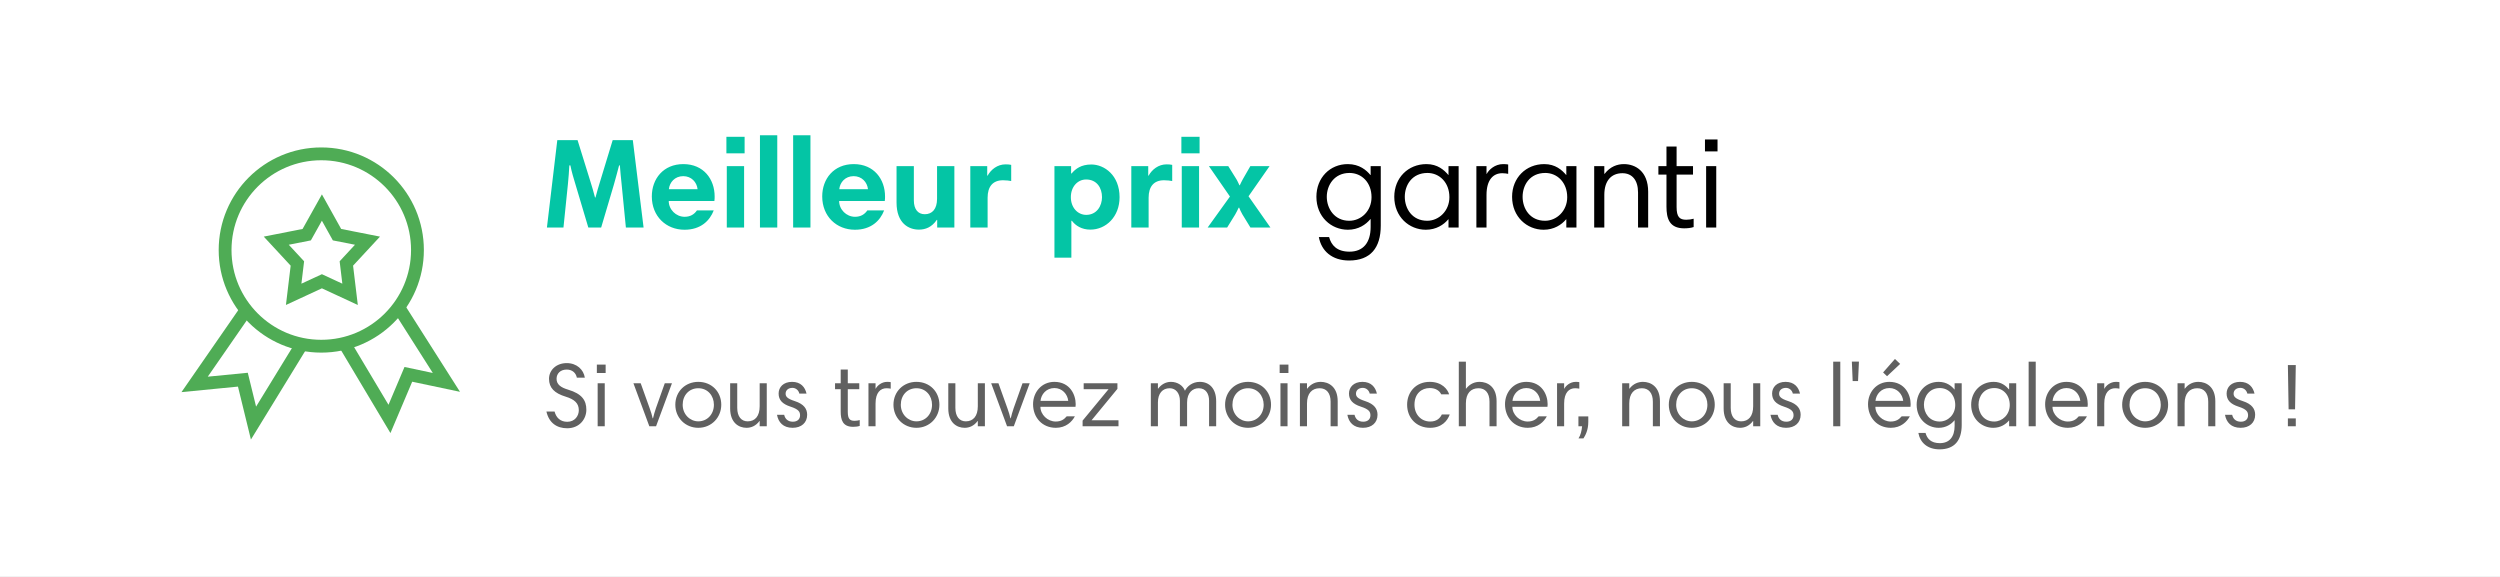
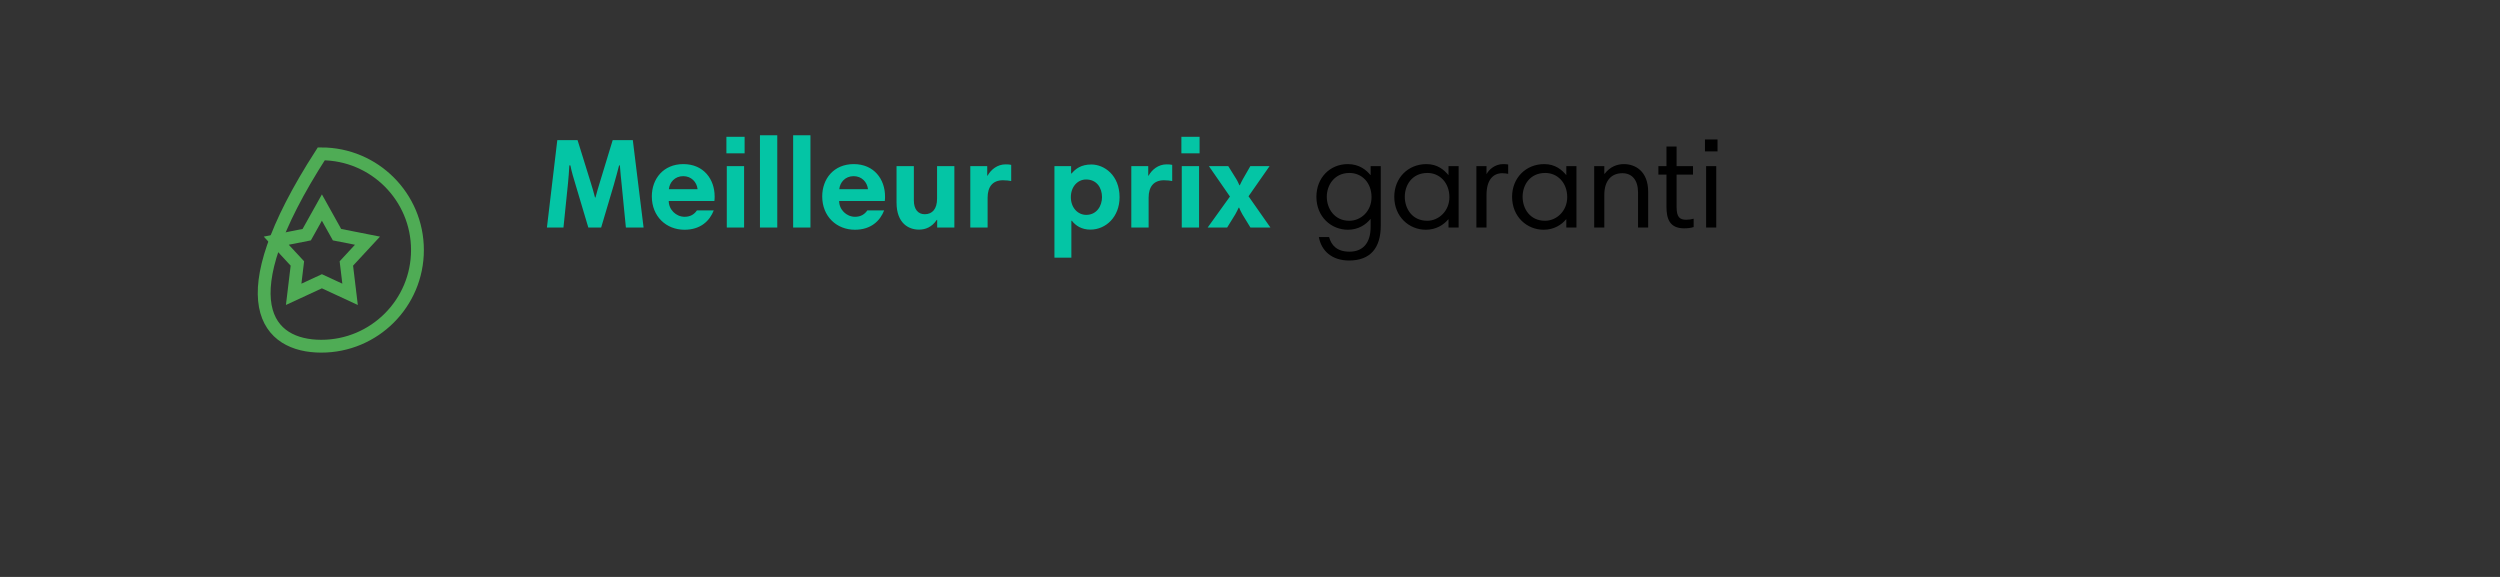
<svg xmlns="http://www.w3.org/2000/svg" fill="none" viewBox="0 0 390 90" height="90" width="390">
  <rect x="0" y="0" width="390" height="90" fill="#333333" stroke="none" />
  <g clip-path="url(#clip0_109_4)">
-     <rect fill="white" height="90" width="390" />
-     <path stroke-miterlimit="10" stroke-width="2" stroke="#4FAC55" d="M50.119 54.008C58.406 54.008 65.123 47.291 65.123 39.004C65.123 30.718 58.406 24 50.119 24C41.832 24 35.115 30.718 35.115 39.004C35.115 47.291 41.832 54.008 50.119 54.008Z" />
-     <path stroke-miterlimit="10" stroke-width="2" stroke="#4FAC55" d="M38.395 48.37C35.717 52.238 33.039 56.099 30.361 59.967C32.868 59.721 35.375 59.476 37.889 59.23C38.44 61.484 38.998 63.739 39.548 66C42.063 61.901 44.57 57.802 47.084 53.703" />
-     <path stroke-miterlimit="10" stroke-width="2" stroke="#4FAC55" d="M53.727 53.57C56.07 57.497 58.413 61.425 60.757 65.353C61.739 63.032 62.72 60.718 63.702 58.397C65.681 58.814 67.66 59.238 69.639 59.655C67.154 55.749 64.669 51.836 62.185 47.931" />
+     <path stroke-miterlimit="10" stroke-width="2" stroke="#4FAC55" d="M50.119 54.008C58.406 54.008 65.123 47.291 65.123 39.004C65.123 30.718 58.406 24 50.119 24C35.115 47.291 41.832 54.008 50.119 54.008Z" />
    <path stroke-miterlimit="10" stroke-width="2" stroke="#4FAC55" d="M52.574 36.609L57.327 37.546L54.032 41.102L54.612 45.915L50.216 43.877L45.812 45.915L46.392 41.102L43.097 37.546L47.85 36.609L50.216 32.376L52.574 36.609Z" />
    <path fill="#04C5A5" d="M98.719 21.86L100.399 35.5H97.639L96.979 28.8C96.879 27.9 96.759 26.6 96.699 25.8H96.579C96.339 26.68 96.039 27.88 95.759 28.82L93.779 35.5H91.779L89.759 28.72C89.499 27.86 89.179 26.82 88.979 25.8H88.819C88.779 26.7 88.679 27.8 88.599 28.68L87.899 35.5H85.319L86.939 21.86H90.099L92.099 28.3C92.339 29.06 92.639 30.06 92.819 30.8H92.899C93.079 30.06 93.399 29.02 93.619 28.3L95.579 21.86H98.719ZM106.604 25.6C109.764 25.6 111.484 27.96 111.484 30.64C111.484 30.86 111.484 31.1 111.444 31.36H104.324C104.324 32.68 105.444 33.82 106.804 33.82C107.684 33.82 108.304 33.44 108.724 32.82H111.344C110.724 34.44 109.304 35.84 106.784 35.84C103.924 35.84 101.684 33.76 101.684 30.64C101.684 27.9 103.484 25.6 106.604 25.6ZM106.584 27.48C105.264 27.48 104.444 28.46 104.344 29.52H108.824C108.704 28.4 107.844 27.48 106.584 27.48ZM113.379 35.5V25.92H116.079V35.5H113.379ZM113.319 23.92V21.34H116.159V23.92H113.319ZM118.554 35.5V21.1H121.254V35.5H118.554ZM123.73 35.5V21.1H126.43V35.5H123.73ZM133.186 25.6C136.346 25.6 138.066 27.96 138.066 30.64C138.066 30.86 138.066 31.1 138.026 31.36H130.906C130.906 32.68 132.026 33.82 133.386 33.82C134.266 33.82 134.886 33.44 135.306 32.82H137.926C137.306 34.44 135.886 35.84 133.366 35.84C130.506 35.84 128.266 33.76 128.266 30.64C128.266 27.9 130.066 25.6 133.186 25.6ZM133.166 27.48C131.846 27.48 131.026 28.46 130.926 29.52H135.406C135.286 28.4 134.426 27.48 133.166 27.48ZM148.881 25.92V35.5H146.201V34.3H146.141C145.361 35.44 144.381 35.82 143.341 35.82C141.781 35.82 139.861 34.86 139.861 31.6V25.92H142.561V31.26C142.561 32.66 143.221 33.42 144.261 33.42C145.441 33.42 146.181 32.6 146.181 31V25.92H148.881ZM157.747 25.72V28.24C157.407 28.18 157.007 28.12 156.467 28.12C154.867 28.12 154.067 29.12 154.067 30.84V35.5H151.367V25.92H154.007V27.4H154.067C154.587 26.46 155.587 25.64 156.867 25.64C157.247 25.64 157.487 25.66 157.747 25.72ZM164.493 40.2V25.92H167.093V27.06H167.173C167.773 26.34 168.653 25.66 170.253 25.66C172.273 25.66 174.653 27.34 174.653 30.76C174.653 33.82 172.533 35.82 170.093 35.82C168.733 35.82 167.793 35.2 167.213 34.44H167.133V40.2H164.493ZM171.913 30.76C171.913 29.32 171.113 28 169.433 28C168.133 28 167.053 29.1 167.053 30.76C167.053 32.4 168.133 33.52 169.453 33.52C171.093 33.52 171.913 32.12 171.913 30.76ZM182.864 25.72V28.24C182.524 28.18 182.124 28.12 181.584 28.12C179.984 28.12 179.184 29.12 179.184 30.84V35.5H176.484V25.92H179.124V27.4H179.184C179.704 26.46 180.704 25.64 181.984 25.64C182.364 25.64 182.604 25.66 182.864 25.72ZM184.355 35.5V25.92H187.055V35.5H184.355ZM184.295 23.92V21.34H187.135V23.92H184.295ZM188.391 35.5L191.871 30.66L188.591 25.92H191.611L192.831 27.88C193.031 28.18 193.211 28.62 193.351 28.9H193.411C193.551 28.6 193.711 28.26 193.891 27.94L195.051 25.92H198.051L194.771 30.62L198.191 35.5H195.071L193.811 33.44C193.571 33.02 193.411 32.66 193.311 32.4H193.231C193.071 32.76 192.891 33.1 192.691 33.46L191.431 35.5H188.391Z" />
    <path fill="black" d="M215.399 25.92V35.2C215.399 38.66 213.799 40.64 210.459 40.64C207.799 40.64 206.139 39.16 205.739 36.98H207.339C207.679 38.26 208.559 39.26 210.519 39.26C212.659 39.26 213.819 37.86 213.819 35.4V34.18H213.779C213.079 35.04 211.899 35.84 210.279 35.84C207.659 35.84 205.359 33.82 205.359 30.7C205.359 27.74 207.459 25.6 210.259 25.6C212.079 25.6 213.179 26.56 213.779 27.3H213.819V25.92H215.399ZM206.979 30.7C206.979 32.54 208.179 34.44 210.479 34.44C212.339 34.44 213.959 32.92 213.959 30.76C213.959 28.48 212.439 26.98 210.519 26.98C208.179 26.98 206.979 28.86 206.979 30.7ZM227.547 25.92V35.5H225.967V34.22H225.927C225.227 35.06 224.047 35.84 222.427 35.84C219.827 35.84 217.507 33.82 217.507 30.7C217.507 27.74 219.667 25.6 222.527 25.6C224.267 25.6 225.287 26.52 225.947 27.3H225.967V25.92H227.547ZM219.147 30.7C219.147 32.54 220.287 34.44 222.647 34.44C224.447 34.44 226.107 32.92 226.107 30.76C226.107 28.48 224.567 26.98 222.687 26.98C220.287 26.98 219.147 28.86 219.147 30.7ZM235.276 25.66V27.12C235.036 27.08 234.776 27.02 234.356 27.02C232.976 27.02 231.896 28 231.896 30.42V35.5H230.316V25.92H231.896V27.12H231.936C232.256 26.48 233.216 25.6 234.476 25.6C234.816 25.6 235.056 25.62 235.276 25.66ZM245.926 25.92V35.5H244.346V34.22H244.306C243.606 35.06 242.426 35.84 240.806 35.84C238.206 35.84 235.886 33.82 235.886 30.7C235.886 27.74 238.046 25.6 240.906 25.6C242.646 25.6 243.666 26.52 244.326 27.3H244.346V25.92H245.926ZM237.526 30.7C237.526 32.54 238.666 34.44 241.026 34.44C242.826 34.44 244.486 32.92 244.486 30.76C244.486 28.48 242.946 26.98 241.066 26.98C238.666 26.98 237.526 28.86 237.526 30.7ZM248.694 35.5V25.92H250.274V27.12H250.314C251.194 25.98 252.294 25.6 253.334 25.6C255.074 25.6 257.114 26.68 257.114 29.92V35.5H255.534V30.02C255.534 28.08 254.594 27.02 253.094 27.02C251.374 27.02 250.274 28.18 250.274 30.4V35.5H248.694ZM258.709 27.24V25.92H259.969V22.86H261.549V25.92H264.109V27.24H261.549V32.3C261.549 33.86 262.029 34.28 263.049 34.28C263.449 34.28 263.849 34.22 264.209 34.12V35.42C263.789 35.56 263.289 35.62 262.729 35.62C260.409 35.62 259.969 34.06 259.969 32.24V27.24H258.709ZM266.155 35.5V25.92H267.735V35.5H266.155ZM265.975 23.62V21.76H267.935V23.62H265.975Z" />
-     <path fill="#606060" d="M91.233 58.912H89.987C89.847 58.184 89.287 57.652 88.405 57.652C87.425 57.652 86.823 58.268 86.823 59.094C86.823 59.99 87.509 60.452 88.629 60.788C90.785 61.432 91.471 62.454 91.471 63.924C91.471 65.324 90.449 66.808 88.475 66.808C86.879 66.808 85.647 65.982 85.241 64.204H86.515C86.767 65.17 87.425 65.8 88.489 65.8C89.693 65.8 90.295 64.862 90.295 63.994C90.295 62.916 89.623 62.3 88.251 61.88C86.501 61.348 85.647 60.508 85.647 59.094C85.647 57.736 86.781 56.644 88.405 56.644C89.973 56.644 91.037 57.652 91.233 58.912ZM93.234 66.5V59.794H94.34V66.5H93.234ZM93.108 58.184V56.882H94.48V58.184H93.108ZM104.823 59.794L102.345 66.5H101.295L98.817 59.794H99.951L101.351 63.7C101.547 64.232 101.743 64.89 101.813 65.254H101.869C101.981 64.778 102.149 64.19 102.317 63.7L103.703 59.794H104.823ZM105.35 63.14C105.35 61.068 106.918 59.57 108.934 59.57C111.02 59.57 112.518 61.11 112.518 63.14C112.518 65.114 111.006 66.738 108.934 66.738C106.904 66.738 105.35 65.17 105.35 63.14ZM106.498 63.14C106.498 64.652 107.646 65.73 108.934 65.73C110.348 65.73 111.37 64.61 111.37 63.14C111.37 61.726 110.404 60.564 108.934 60.564C107.506 60.564 106.498 61.656 106.498 63.14ZM119.615 59.794V66.5H118.509V65.674H118.481C117.893 66.472 117.151 66.738 116.451 66.738C115.275 66.738 113.903 65.982 113.903 63.714V59.794H115.009V63.63C115.009 64.988 115.653 65.73 116.633 65.73C117.781 65.73 118.509 64.932 118.509 63.378V59.794H119.615ZM125.818 61.404H124.698C124.586 60.886 124.152 60.508 123.62 60.508C122.934 60.508 122.556 60.914 122.556 61.404C122.556 61.824 122.752 62.174 123.97 62.566C125.454 63.042 125.916 63.812 125.916 64.708C125.916 65.94 125.02 66.738 123.648 66.738C122.164 66.738 121.422 65.87 121.212 64.708H122.332C122.458 65.296 122.864 65.786 123.69 65.786C124.432 65.786 124.81 65.352 124.81 64.792C124.81 64.218 124.558 63.84 123.312 63.434C122.052 63.028 121.464 62.398 121.464 61.39C121.464 60.41 122.192 59.57 123.564 59.57C124.936 59.57 125.594 60.41 125.818 61.404ZM130.267 60.718V59.794H131.149V57.652H132.255V59.794H134.047V60.718H132.255V64.26C132.255 65.352 132.591 65.646 133.305 65.646C133.585 65.646 133.865 65.604 134.117 65.534V66.444C133.823 66.542 133.473 66.584 133.081 66.584C131.457 66.584 131.149 65.492 131.149 64.218V60.718H130.267ZM138.952 59.612V60.634C138.784 60.606 138.602 60.564 138.308 60.564C137.342 60.564 136.586 61.25 136.586 62.944V66.5H135.48V59.794H136.586V60.634H136.614C136.838 60.186 137.51 59.57 138.392 59.57C138.63 59.57 138.798 59.584 138.952 59.612ZM139.379 63.14C139.379 61.068 140.947 59.57 142.963 59.57C145.049 59.57 146.547 61.11 146.547 63.14C146.547 65.114 145.035 66.738 142.963 66.738C140.933 66.738 139.379 65.17 139.379 63.14ZM140.527 63.14C140.527 64.652 141.675 65.73 142.963 65.73C144.377 65.73 145.399 64.61 145.399 63.14C145.399 61.726 144.433 60.564 142.963 60.564C141.535 60.564 140.527 61.656 140.527 63.14ZM153.645 59.794V66.5H152.539V65.674H152.511C151.923 66.472 151.181 66.738 150.481 66.738C149.305 66.738 147.933 65.982 147.933 63.714V59.794H149.039V63.63C149.039 64.988 149.683 65.73 150.663 65.73C151.811 65.73 152.539 64.932 152.539 63.378V59.794H153.645ZM160.631 59.794L158.153 66.5H157.103L154.625 59.794H155.759L157.159 63.7C157.355 64.232 157.551 64.89 157.621 65.254H157.677C157.789 64.778 157.957 64.19 158.125 63.7L159.511 59.794H160.631ZM164.49 59.57C166.926 59.584 167.808 61.586 167.808 63.056C167.808 63.182 167.794 63.392 167.78 63.462H162.306C162.306 64.68 163.426 65.758 164.686 65.758C165.484 65.758 165.974 65.464 166.408 64.946H167.682C167.234 65.786 166.296 66.738 164.714 66.738C162.586 66.738 161.158 65.142 161.158 63.056C161.158 61.208 162.46 59.57 164.49 59.57ZM164.49 60.536C163.216 60.536 162.418 61.516 162.32 62.538H166.646C166.534 61.488 165.708 60.536 164.49 60.536ZM169.053 60.718V59.794H174.317V60.662L170.285 65.562H174.485V66.5H168.885V65.618L172.931 60.718H169.053ZM179.53 66.5V59.794H180.636V60.634H180.664C181.112 60.032 181.798 59.57 182.666 59.57C183.716 59.57 184.57 60.172 184.85 60.956C185.186 60.284 185.998 59.57 187.16 59.57C188.672 59.57 189.722 60.62 189.722 62.594V66.5H188.616V62.51C188.616 61.474 188.14 60.564 187.006 60.564C186.068 60.564 185.186 61.236 185.186 62.776V66.5H184.066V62.51C184.066 61.404 183.464 60.564 182.47 60.564C181.35 60.564 180.636 61.376 180.636 62.776V66.5H179.53ZM191.113 63.14C191.113 61.068 192.681 59.57 194.697 59.57C196.783 59.57 198.281 61.11 198.281 63.14C198.281 65.114 196.769 66.738 194.697 66.738C192.667 66.738 191.113 65.17 191.113 63.14ZM192.261 63.14C192.261 64.652 193.409 65.73 194.697 65.73C196.111 65.73 197.133 64.61 197.133 63.14C197.133 61.726 196.167 60.564 194.697 60.564C193.269 60.564 192.261 61.656 192.261 63.14ZM199.751 66.5V59.794H200.857V66.5H199.751ZM199.625 58.184V56.882H200.997V58.184H199.625ZM202.786 66.5V59.794H203.892V60.634H203.92C204.536 59.836 205.306 59.57 206.034 59.57C207.252 59.57 208.68 60.326 208.68 62.594V66.5H207.574V62.664C207.574 61.306 206.916 60.564 205.866 60.564C204.662 60.564 203.892 61.376 203.892 62.93V66.5H202.786ZM214.795 61.404H213.675C213.563 60.886 213.129 60.508 212.597 60.508C211.911 60.508 211.533 60.914 211.533 61.404C211.533 61.824 211.729 62.174 212.947 62.566C214.431 63.042 214.893 63.812 214.893 64.708C214.893 65.94 213.997 66.738 212.625 66.738C211.141 66.738 210.399 65.87 210.189 64.708H211.309C211.435 65.296 211.841 65.786 212.667 65.786C213.409 65.786 213.787 65.352 213.787 64.792C213.787 64.218 213.535 63.84 212.289 63.434C211.029 63.028 210.441 62.398 210.441 61.39C210.441 60.41 211.169 59.57 212.541 59.57C213.913 59.57 214.571 60.41 214.795 61.404ZM223.038 59.57C224.956 59.57 225.838 60.746 226.062 61.516H224.83C224.564 60.956 223.976 60.536 223.038 60.536C221.764 60.536 220.658 61.404 220.658 63.14C220.658 64.652 221.694 65.758 223.108 65.758C224.158 65.758 224.662 65.212 224.928 64.652H226.16C225.81 65.646 224.914 66.738 223.094 66.738C221.022 66.738 219.51 65.254 219.51 63.126C219.51 61.166 220.882 59.57 223.038 59.57ZM227.573 66.5V56.42H228.679V60.634H228.707C229.337 59.836 230.093 59.57 230.821 59.57C232.039 59.57 233.467 60.312 233.467 62.594V66.5H232.361V62.65C232.361 61.306 231.703 60.564 230.653 60.564C229.449 60.564 228.679 61.362 228.679 62.916V66.5H227.573ZM238.113 59.57C240.549 59.584 241.431 61.586 241.431 63.056C241.431 63.182 241.417 63.392 241.403 63.462H235.929C235.929 64.68 237.049 65.758 238.309 65.758C239.107 65.758 239.597 65.464 240.031 64.946H241.305C240.857 65.786 239.919 66.738 238.337 66.738C236.209 66.738 234.781 65.142 234.781 63.056C234.781 61.208 236.083 59.57 238.113 59.57ZM238.113 60.536C236.839 60.536 236.041 61.516 235.943 62.538H240.269C240.157 61.488 239.331 60.536 238.113 60.536ZM246.372 59.612V60.634C246.204 60.606 246.022 60.564 245.728 60.564C244.762 60.564 244.006 61.25 244.006 62.944V66.5H242.9V59.794H244.006V60.634H244.034C244.258 60.186 244.93 59.57 245.812 59.57C246.05 59.57 246.218 59.584 246.372 59.612ZM246.233 66.5V64.96H247.773V65.8C247.773 67.102 247.325 67.914 247.017 68.39H246.247C246.583 67.872 246.737 67.228 246.807 66.5H246.233ZM253.058 66.5V59.794H254.164V60.634H254.192C254.808 59.836 255.578 59.57 256.306 59.57C257.524 59.57 258.952 60.326 258.952 62.594V66.5H257.846V62.664C257.846 61.306 257.188 60.564 256.138 60.564C254.934 60.564 254.164 61.376 254.164 62.93V66.5H253.058ZM260.334 63.14C260.334 61.068 261.902 59.57 263.918 59.57C266.004 59.57 267.502 61.11 267.502 63.14C267.502 65.114 265.99 66.738 263.918 66.738C261.888 66.738 260.334 65.17 260.334 63.14ZM261.482 63.14C261.482 64.652 262.63 65.73 263.918 65.73C265.332 65.73 266.354 64.61 266.354 63.14C266.354 61.726 265.388 60.564 263.918 60.564C262.49 60.564 261.482 61.656 261.482 63.14ZM274.6 59.794V66.5H273.494V65.674H273.466C272.878 66.472 272.136 66.738 271.436 66.738C270.26 66.738 268.888 65.982 268.888 63.714V59.794H269.994V63.63C269.994 64.988 270.638 65.73 271.618 65.73C272.766 65.73 273.494 64.932 273.494 63.378V59.794H274.6ZM280.802 61.404H279.682C279.57 60.886 279.136 60.508 278.604 60.508C277.918 60.508 277.54 60.914 277.54 61.404C277.54 61.824 277.736 62.174 278.954 62.566C280.438 63.042 280.9 63.812 280.9 64.708C280.9 65.94 280.004 66.738 278.632 66.738C277.148 66.738 276.406 65.87 276.196 64.708H277.316C277.442 65.296 277.848 65.786 278.674 65.786C279.416 65.786 279.794 65.352 279.794 64.792C279.794 64.218 279.542 63.84 278.296 63.434C277.036 63.028 276.448 62.398 276.448 61.39C276.448 60.41 277.176 59.57 278.548 59.57C279.92 59.57 280.578 60.41 280.802 61.404ZM285.98 66.5V56.42H287.086V66.5H285.98ZM288.889 56.406H289.995L289.855 59.444H289.015L288.889 56.406ZM294.744 59.57C297.18 59.584 298.062 61.586 298.062 63.056C298.062 63.182 298.048 63.392 298.034 63.462H292.56C292.56 64.68 293.68 65.758 294.94 65.758C295.738 65.758 296.228 65.464 296.662 64.946H297.936C297.488 65.786 296.55 66.738 294.968 66.738C292.84 66.738 291.412 65.142 291.412 63.056C291.412 61.208 292.714 59.57 294.744 59.57ZM294.744 60.536C293.47 60.536 292.672 61.516 292.574 62.538H296.9C296.788 61.488 295.962 60.536 294.744 60.536ZM293.764 58.1L295.612 56L296.424 56.77L294.38 58.688L293.764 58.1ZM306.026 59.794V66.29C306.026 68.712 304.906 70.098 302.568 70.098C300.706 70.098 299.544 69.062 299.264 67.536H300.384C300.622 68.432 301.238 69.132 302.61 69.132C304.108 69.132 304.92 68.152 304.92 66.43V65.576H304.892C304.402 66.178 303.576 66.738 302.442 66.738C300.608 66.738 298.998 65.324 298.998 63.14C298.998 61.068 300.468 59.57 302.428 59.57C303.702 59.57 304.472 60.242 304.892 60.76H304.92V59.794H306.026ZM300.132 63.14C300.132 64.428 300.972 65.758 302.582 65.758C303.884 65.758 305.018 64.694 305.018 63.182C305.018 61.586 303.954 60.536 302.61 60.536C300.972 60.536 300.132 61.852 300.132 63.14ZM314.53 59.794V66.5H313.424V65.604H313.396C312.906 66.192 312.08 66.738 310.946 66.738C309.126 66.738 307.502 65.324 307.502 63.14C307.502 61.068 309.014 59.57 311.016 59.57C312.234 59.57 312.948 60.214 313.41 60.76H313.424V59.794H314.53ZM308.65 63.14C308.65 64.428 309.448 65.758 311.1 65.758C312.36 65.758 313.522 64.694 313.522 63.182C313.522 61.586 312.444 60.536 311.128 60.536C309.448 60.536 308.65 61.852 308.65 63.14ZM316.468 66.5V56.42H317.574V66.5H316.468ZM322.373 59.57C324.809 59.584 325.691 61.586 325.691 63.056C325.691 63.182 325.677 63.392 325.663 63.462H320.189C320.189 64.68 321.309 65.758 322.569 65.758C323.367 65.758 323.857 65.464 324.291 64.946H325.565C325.117 65.786 324.179 66.738 322.597 66.738C320.469 66.738 319.041 65.142 319.041 63.056C319.041 61.208 320.343 59.57 322.373 59.57ZM322.373 60.536C321.099 60.536 320.301 61.516 320.203 62.538H324.529C324.417 61.488 323.591 60.536 322.373 60.536ZM330.631 59.612V60.634C330.463 60.606 330.281 60.564 329.987 60.564C329.021 60.564 328.265 61.25 328.265 62.944V66.5H327.159V59.794H328.265V60.634H328.293C328.517 60.186 329.189 59.57 330.071 59.57C330.309 59.57 330.477 59.584 330.631 59.612ZM331.059 63.14C331.059 61.068 332.627 59.57 334.643 59.57C336.729 59.57 338.227 61.11 338.227 63.14C338.227 65.114 336.715 66.738 334.643 66.738C332.613 66.738 331.059 65.17 331.059 63.14ZM332.207 63.14C332.207 64.652 333.355 65.73 334.643 65.73C336.057 65.73 337.079 64.61 337.079 63.14C337.079 61.726 336.113 60.564 334.643 60.564C333.215 60.564 332.207 61.656 332.207 63.14ZM339.696 66.5V59.794H340.802V60.634H340.83C341.446 59.836 342.216 59.57 342.944 59.57C344.162 59.57 345.59 60.326 345.59 62.594V66.5H344.484V62.664C344.484 61.306 343.826 60.564 342.776 60.564C341.572 60.564 340.802 61.376 340.802 62.93V66.5H339.696ZM351.705 61.404H350.585C350.473 60.886 350.039 60.508 349.507 60.508C348.821 60.508 348.443 60.914 348.443 61.404C348.443 61.824 348.639 62.174 349.857 62.566C351.341 63.042 351.803 63.812 351.803 64.708C351.803 65.94 350.907 66.738 349.535 66.738C348.051 66.738 347.309 65.87 347.099 64.708H348.219C348.345 65.296 348.751 65.786 349.577 65.786C350.319 65.786 350.697 65.352 350.697 64.792C350.697 64.218 350.445 63.84 349.199 63.434C347.939 63.028 347.351 62.398 347.351 61.39C347.351 60.41 348.079 59.57 349.451 59.57C350.823 59.57 351.481 60.41 351.705 61.404ZM356.91 66.5V65.268H358.142V66.5H356.91ZM356.91 56.952H358.142L358.03 63.854H357.022L356.91 56.952Z" />
  </g>
  <defs>
    <clipPath id="clip0_109_4">
      <rect fill="white" height="90" width="390" />
    </clipPath>
  </defs>
</svg>